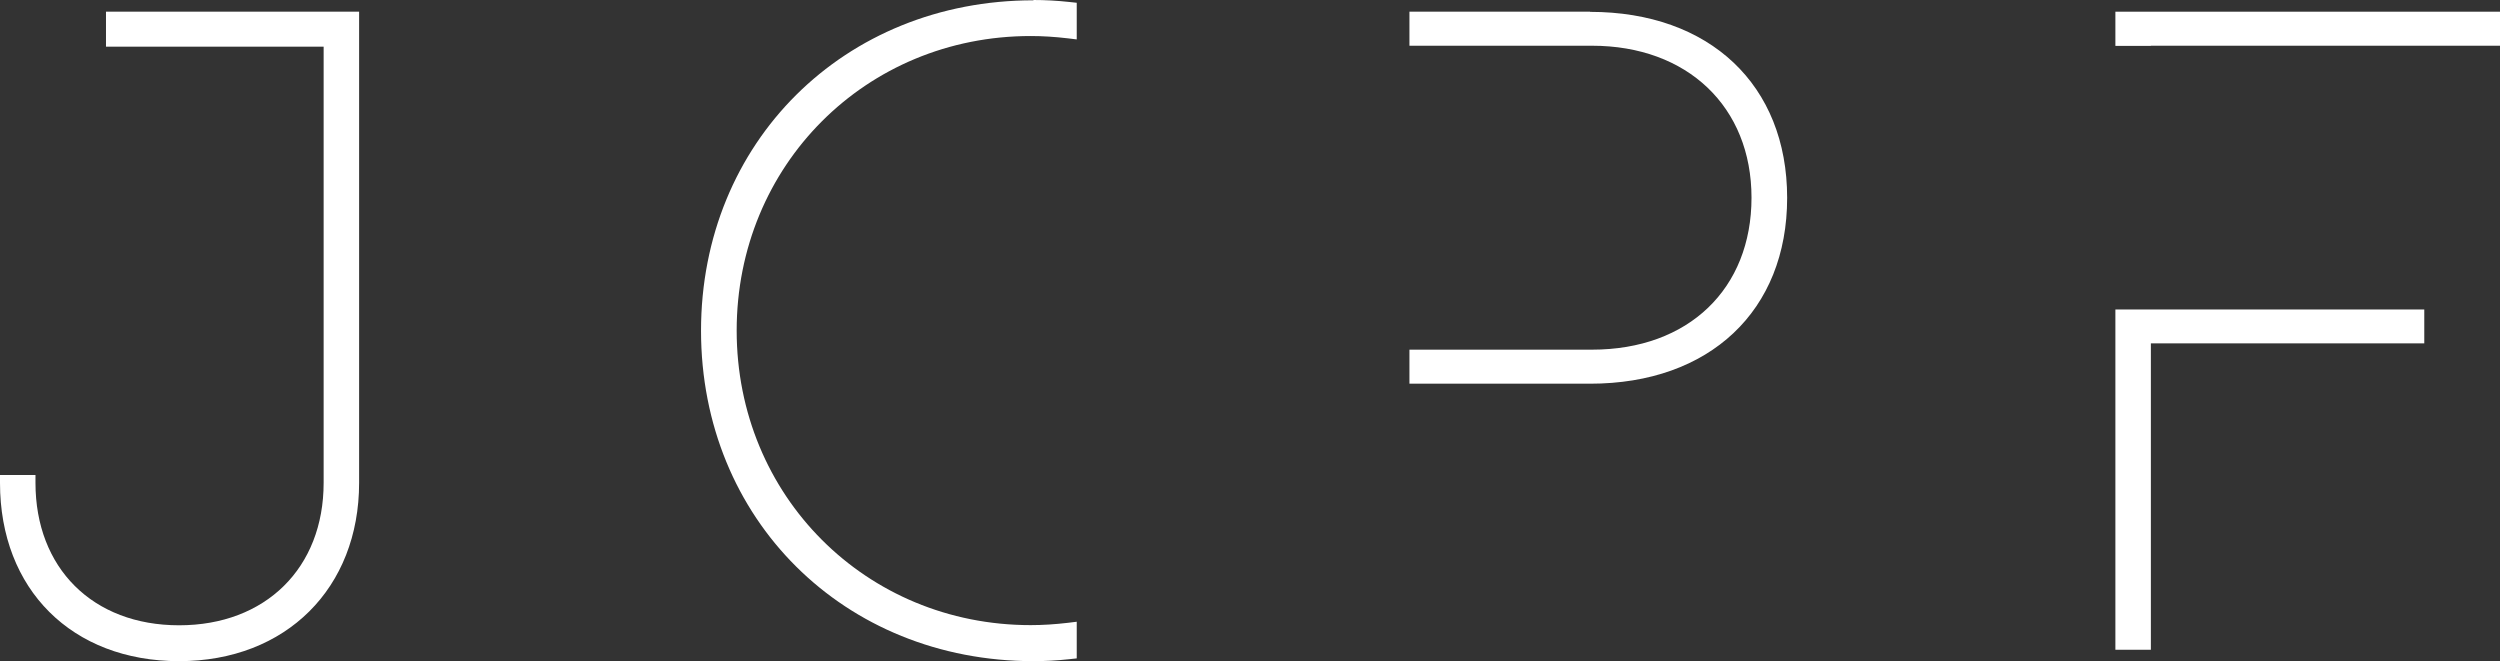
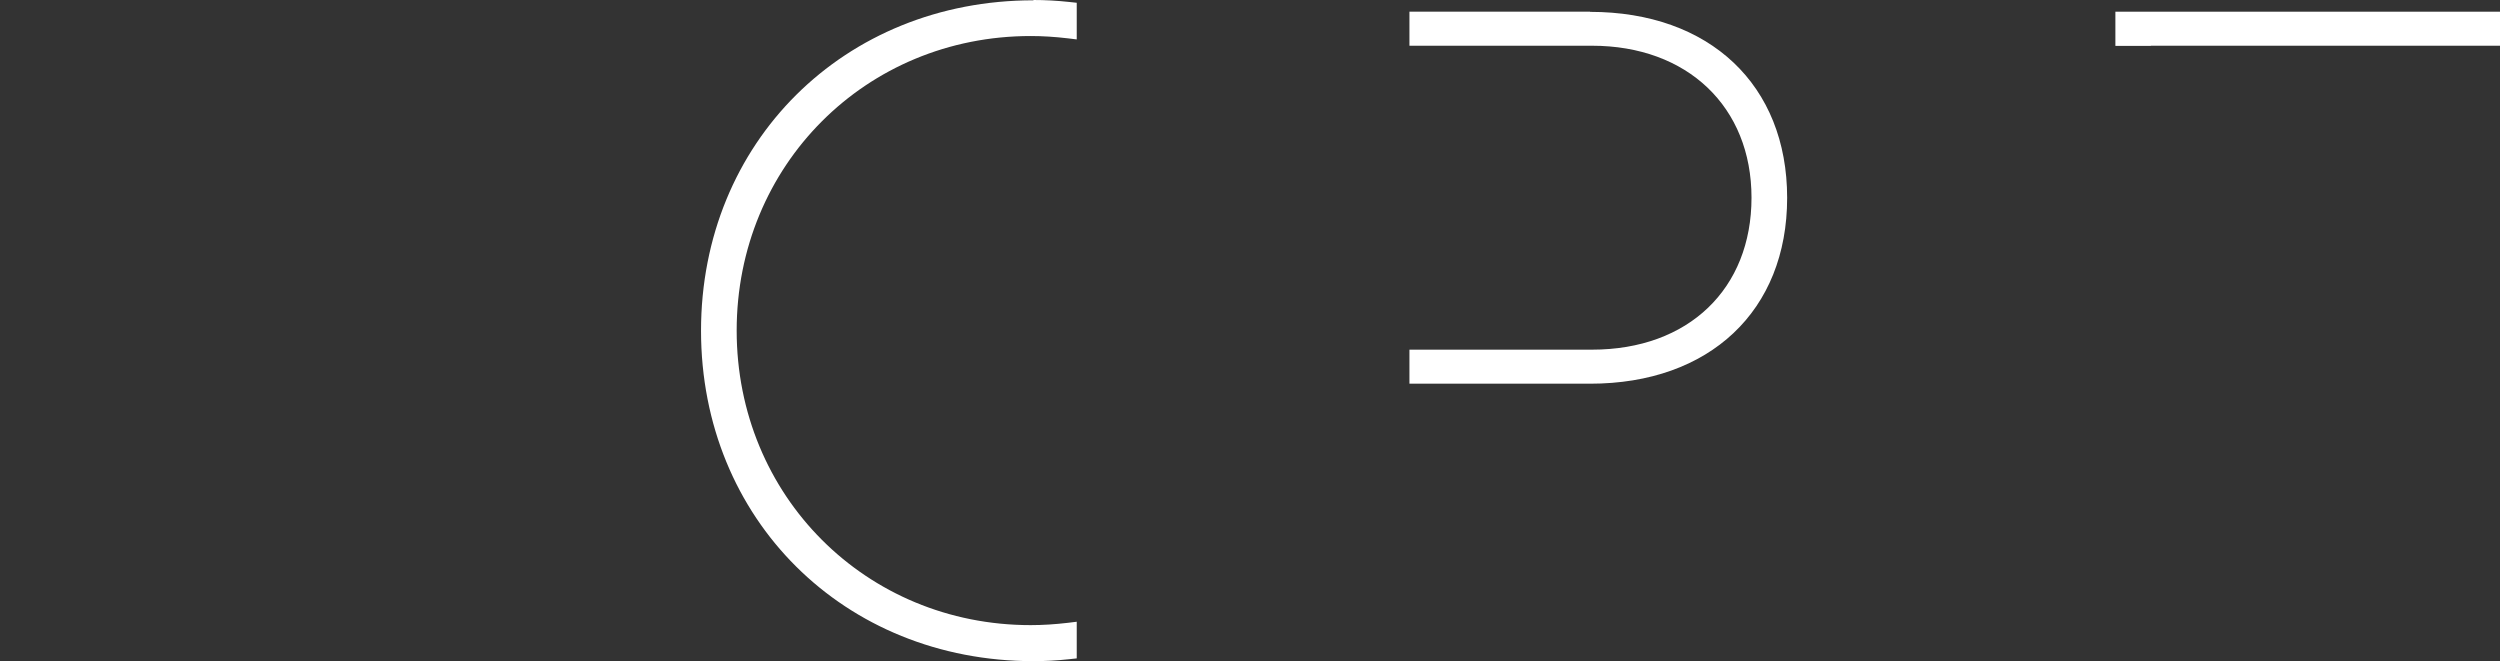
<svg xmlns="http://www.w3.org/2000/svg" width="121" height="32" viewBox="0 0 121 32" fill="none">
  <rect x="0" y="0" width="121" height="32" fill="#333333" stroke="none" />
-   <path d="M5.13 2.258H15.664V23.37C15.664 27.491 12.854 30.264 8.668 30.264C4.483 30.264 1.717 27.491 1.717 23.37V22.99H0V23.37C0 28.527 3.479 32 8.668 32C13.857 32 17.381 28.453 17.381 23.37V0.566H5.13V2.258Z" fill="white" />
  <path d="M50.018 0.015C40.851 0.015 33.93 6.893 33.93 16.007C33.93 25.122 40.844 32 50.018 32C50.583 32 51.155 31.97 51.772 31.903L52.114 31.866V30.092L51.69 30.144C51.051 30.219 50.456 30.256 49.884 30.256C41.907 30.256 35.655 23.996 35.655 16C35.655 8.004 41.907 1.744 49.884 1.744C50.464 1.744 51.051 1.781 51.69 1.856L52.114 1.908V0.134L51.772 0.097C51.148 0.03 50.575 0 50.018 0" fill="white" />
  <path d="M76.96 0.566H68.217V2.213H77.049C81.673 2.213 84.773 5.172 84.773 9.569C84.773 13.966 81.74 16.924 77.049 16.924H68.217V18.571H76.96C82.751 18.571 86.498 15.039 86.498 9.576C86.498 4.114 82.751 0.574 76.96 0.574" fill="white" />
  <path d="M104.102 2.221V2.213H121V0.566H102.385V2.221H104.102Z" fill="white" />
-   <path d="M102.385 14.979V31.448H104.102V16.619H117.335V14.979H102.385Z" fill="white" />
</svg>